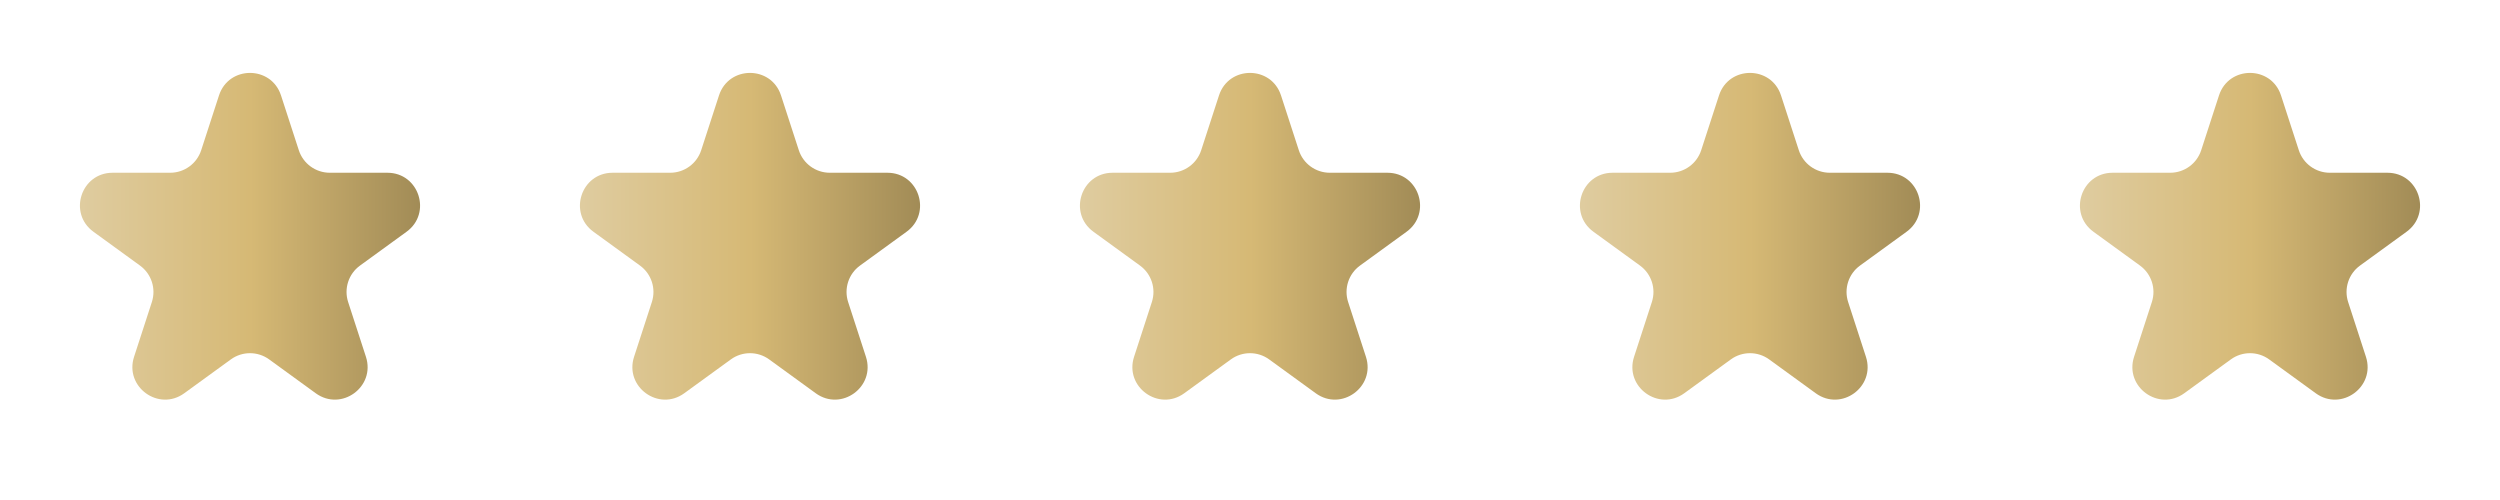
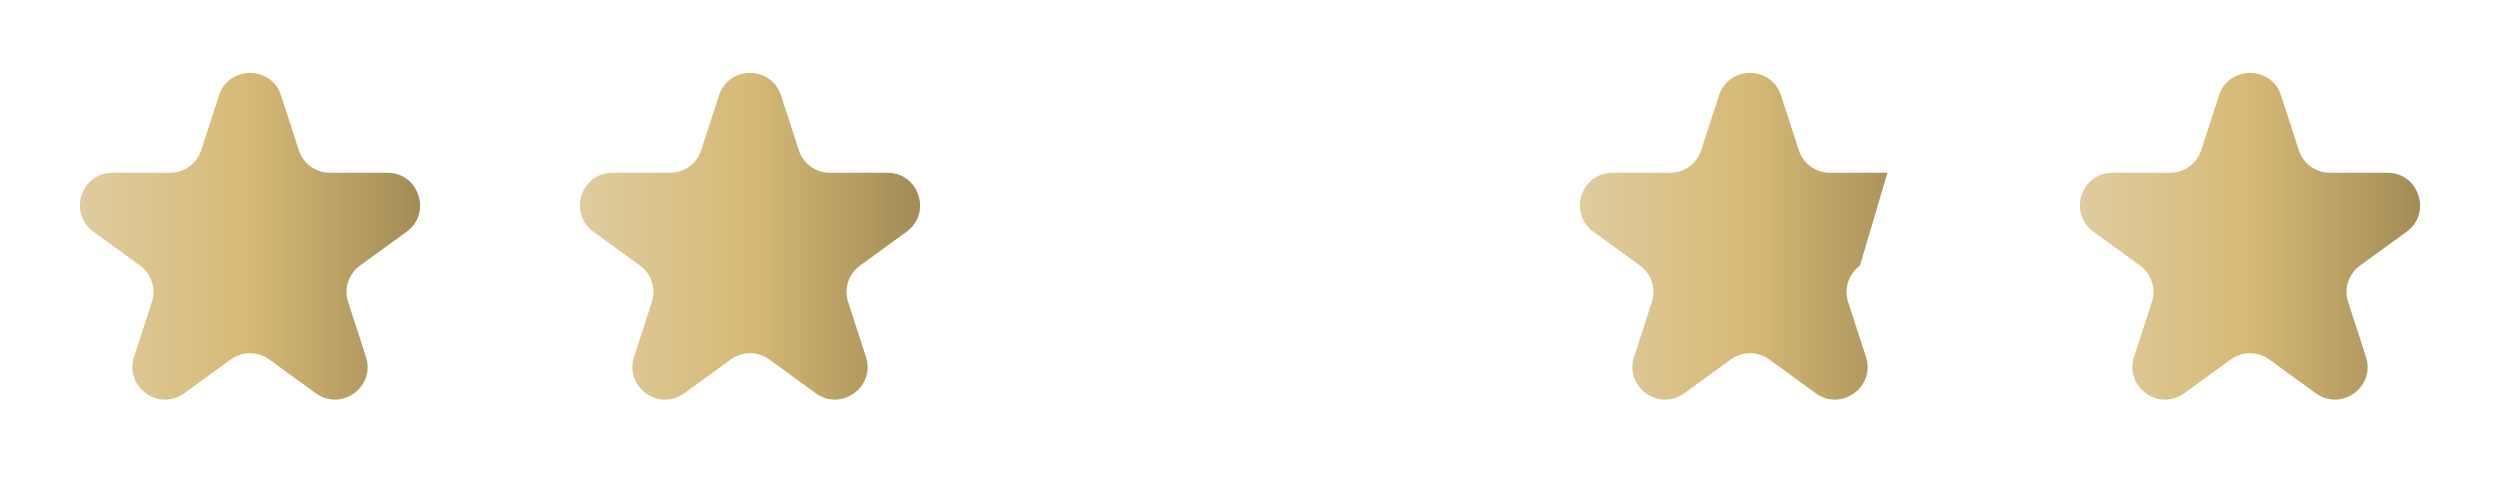
<svg xmlns="http://www.w3.org/2000/svg" width="230" height="46" viewBox="0 0 230 46" fill="none">
  <path d="M20.147 8.781C21.045 6.017 24.955 6.017 25.853 8.781L27.49 13.82C27.892 15.056 29.044 15.893 30.343 15.893H35.641C38.547 15.893 39.756 19.611 37.405 21.32L33.119 24.434C32.067 25.198 31.627 26.552 32.029 27.788L33.666 32.826C34.564 35.59 31.401 37.889 29.049 36.18L24.763 33.066C23.712 32.302 22.288 32.302 21.237 33.066L16.951 36.18C14.6 37.889 11.436 35.59 12.334 32.826L13.971 27.788C14.373 26.552 13.933 25.198 12.881 24.434L8.595 21.32C6.244 19.611 7.453 15.893 10.359 15.893H15.656C16.956 15.893 18.108 15.056 18.51 13.82L20.147 8.781Z" fill="url(#paint0_linear_248_716)" />
  <path d="M66.147 8.781C67.045 6.017 70.955 6.017 71.853 8.781L73.49 13.82C73.892 15.056 75.044 15.893 76.343 15.893H81.641C84.547 15.893 85.756 19.611 83.405 21.32L79.119 24.434C78.067 25.198 77.627 26.552 78.029 27.788L79.666 32.826C80.564 35.59 77.4 37.889 75.049 36.18L70.763 33.066C69.712 32.302 68.288 32.302 67.237 33.066L62.951 36.18C60.599 37.889 57.436 35.59 58.334 32.826L59.971 27.788C60.373 26.552 59.933 25.198 58.881 24.434L54.595 21.32C52.244 19.611 53.453 15.893 56.359 15.893H61.657C62.956 15.893 64.108 15.056 64.51 13.82L66.147 8.781Z" fill="url(#paint1_linear_248_716)" />
-   <path d="M112.147 8.781C113.045 6.017 116.955 6.017 117.853 8.781L119.49 13.82C119.892 15.056 121.044 15.893 122.343 15.893H127.641C130.547 15.893 131.756 19.611 129.405 21.32L125.119 24.434C124.067 25.198 123.627 26.552 124.029 27.788L125.666 32.826C126.564 35.59 123.401 37.889 121.049 36.18L116.763 33.066C115.712 32.302 114.288 32.302 113.237 33.066L108.951 36.18C106.599 37.889 103.436 35.59 104.334 32.826L105.971 27.788C106.373 26.552 105.933 25.198 104.881 24.434L100.595 21.32C98.244 19.611 99.453 15.893 102.359 15.893H107.657C108.956 15.893 110.108 15.056 110.51 13.82L112.147 8.781Z" fill="url(#paint2_linear_248_716)" />
-   <path d="M158.147 8.781C159.045 6.017 162.955 6.017 163.853 8.781L165.49 13.82C165.892 15.056 167.044 15.893 168.343 15.893H173.641C176.547 15.893 177.756 19.611 175.405 21.32L171.119 24.434C170.067 25.198 169.627 26.552 170.029 27.788L171.666 32.826C172.564 35.59 169.401 37.889 167.049 36.18L162.763 33.066C161.712 32.302 160.288 32.302 159.237 33.066L154.951 36.18C152.599 37.889 149.436 35.59 150.334 32.826L151.971 27.788C152.373 26.552 151.933 25.198 150.881 24.434L146.595 21.32C144.244 19.611 145.453 15.893 148.359 15.893H153.657C154.956 15.893 156.108 15.056 156.51 13.82L158.147 8.781Z" fill="url(#paint3_linear_248_716)" />
+   <path d="M158.147 8.781C159.045 6.017 162.955 6.017 163.853 8.781L165.49 13.82C165.892 15.056 167.044 15.893 168.343 15.893H173.641L171.119 24.434C170.067 25.198 169.627 26.552 170.029 27.788L171.666 32.826C172.564 35.59 169.401 37.889 167.049 36.18L162.763 33.066C161.712 32.302 160.288 32.302 159.237 33.066L154.951 36.18C152.599 37.889 149.436 35.59 150.334 32.826L151.971 27.788C152.373 26.552 151.933 25.198 150.881 24.434L146.595 21.32C144.244 19.611 145.453 15.893 148.359 15.893H153.657C154.956 15.893 156.108 15.056 156.51 13.82L158.147 8.781Z" fill="url(#paint3_linear_248_716)" />
  <path d="M204.147 8.781C205.045 6.017 208.955 6.017 209.853 8.781L211.49 13.82C211.892 15.056 213.044 15.893 214.343 15.893H219.641C222.547 15.893 223.756 19.611 221.405 21.32L217.119 24.434C216.067 25.198 215.627 26.552 216.029 27.788L217.666 32.826C218.564 35.59 215.401 37.889 213.049 36.18L208.763 33.066C207.712 32.302 206.288 32.302 205.237 33.066L200.951 36.18C198.599 37.889 195.436 35.59 196.334 32.826L197.971 27.788C198.373 26.552 197.933 25.198 196.881 24.434L192.595 21.32C190.244 19.611 191.453 15.893 194.359 15.893H199.657C200.956 15.893 202.108 15.056 202.51 13.82L204.147 8.781Z" fill="url(#paint4_linear_248_716)" />
  <defs>
    <linearGradient id="paint0_linear_248_716" x1="0" y1="23" x2="46" y2="23" gradientUnits="userSpaceOnUse">
      <stop stop-color="#E3D5B4" />
      <stop offset="0.5" stop-color="#D6B975" />
      <stop offset="1" stop-color="#897648" />
    </linearGradient>
    <linearGradient id="paint1_linear_248_716" x1="46" y1="23" x2="92" y2="23" gradientUnits="userSpaceOnUse">
      <stop stop-color="#E3D5B4" />
      <stop offset="0.5" stop-color="#D6B975" />
      <stop offset="1" stop-color="#897648" />
    </linearGradient>
    <linearGradient id="paint2_linear_248_716" x1="92" y1="23" x2="138" y2="23" gradientUnits="userSpaceOnUse">
      <stop stop-color="#E3D5B4" />
      <stop offset="0.5" stop-color="#D6B975" />
      <stop offset="1" stop-color="#897648" />
    </linearGradient>
    <linearGradient id="paint3_linear_248_716" x1="138" y1="23" x2="184" y2="23" gradientUnits="userSpaceOnUse">
      <stop stop-color="#E3D5B4" />
      <stop offset="0.5" stop-color="#D6B975" />
      <stop offset="1" stop-color="#897648" />
    </linearGradient>
    <linearGradient id="paint4_linear_248_716" x1="184" y1="23" x2="230" y2="23" gradientUnits="userSpaceOnUse">
      <stop stop-color="#E3D5B4" />
      <stop offset="0.5" stop-color="#D6B975" />
      <stop offset="1" stop-color="#897648" />
    </linearGradient>
  </defs>
</svg>